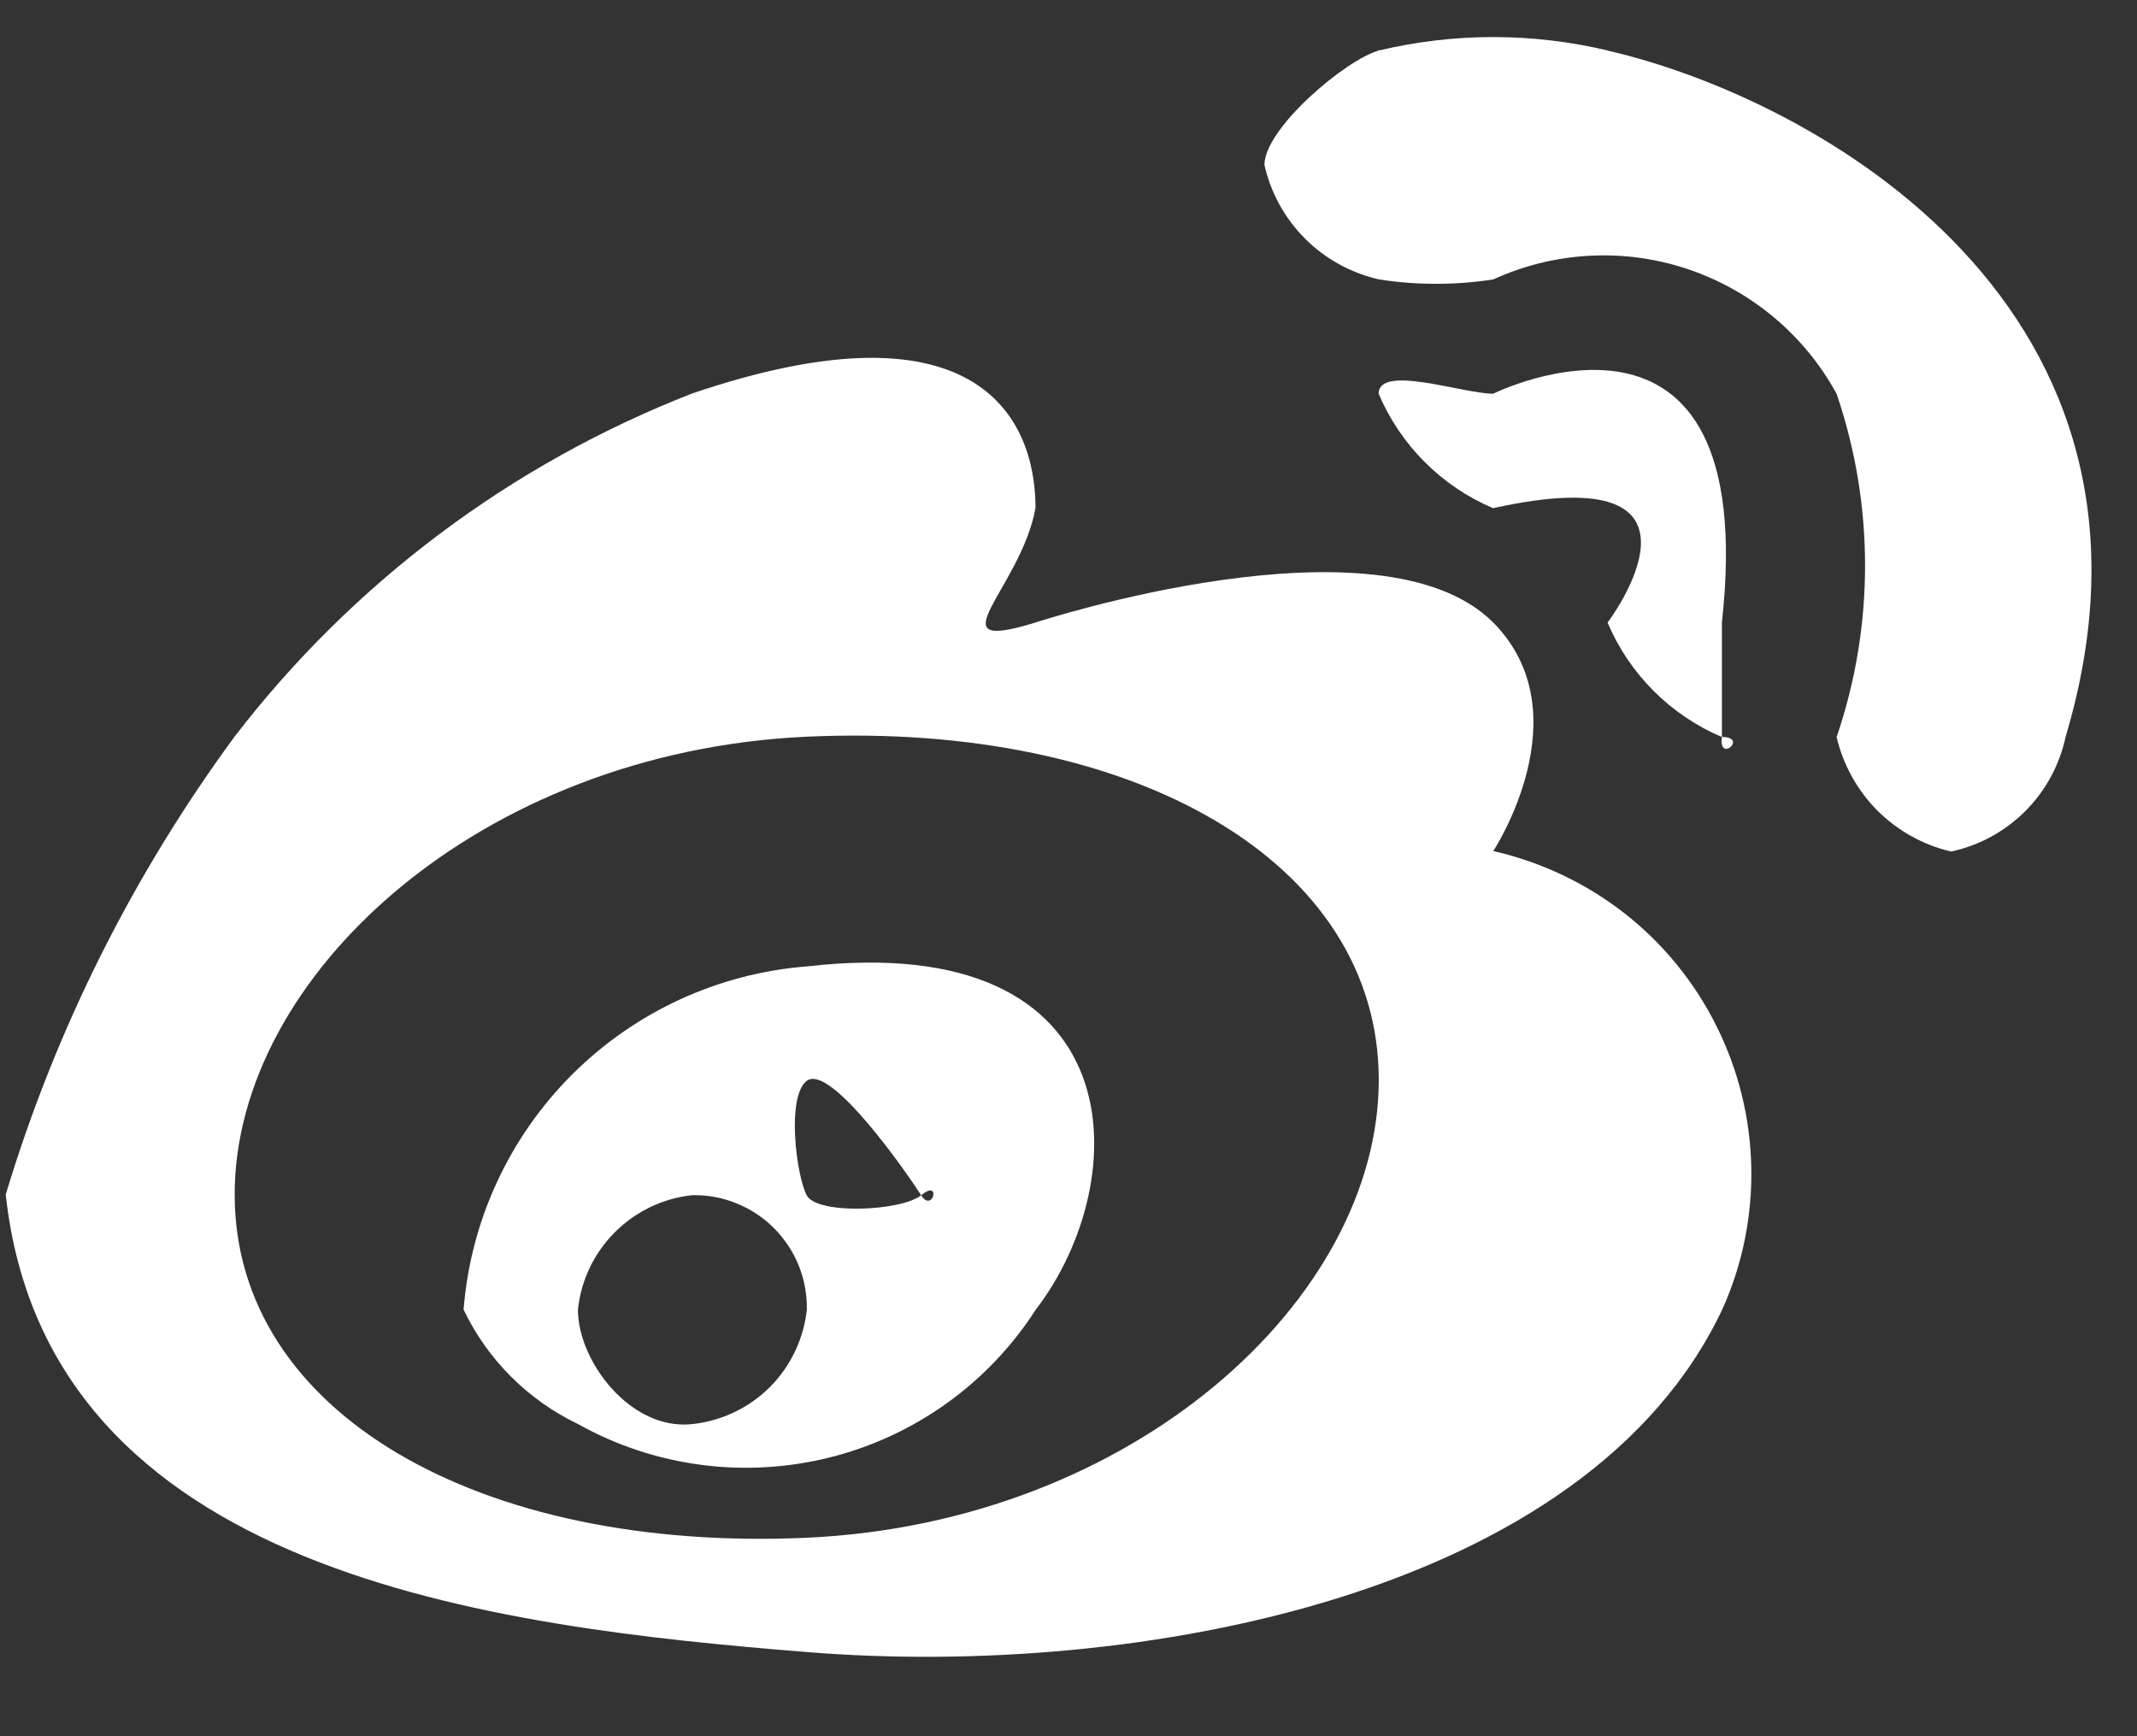
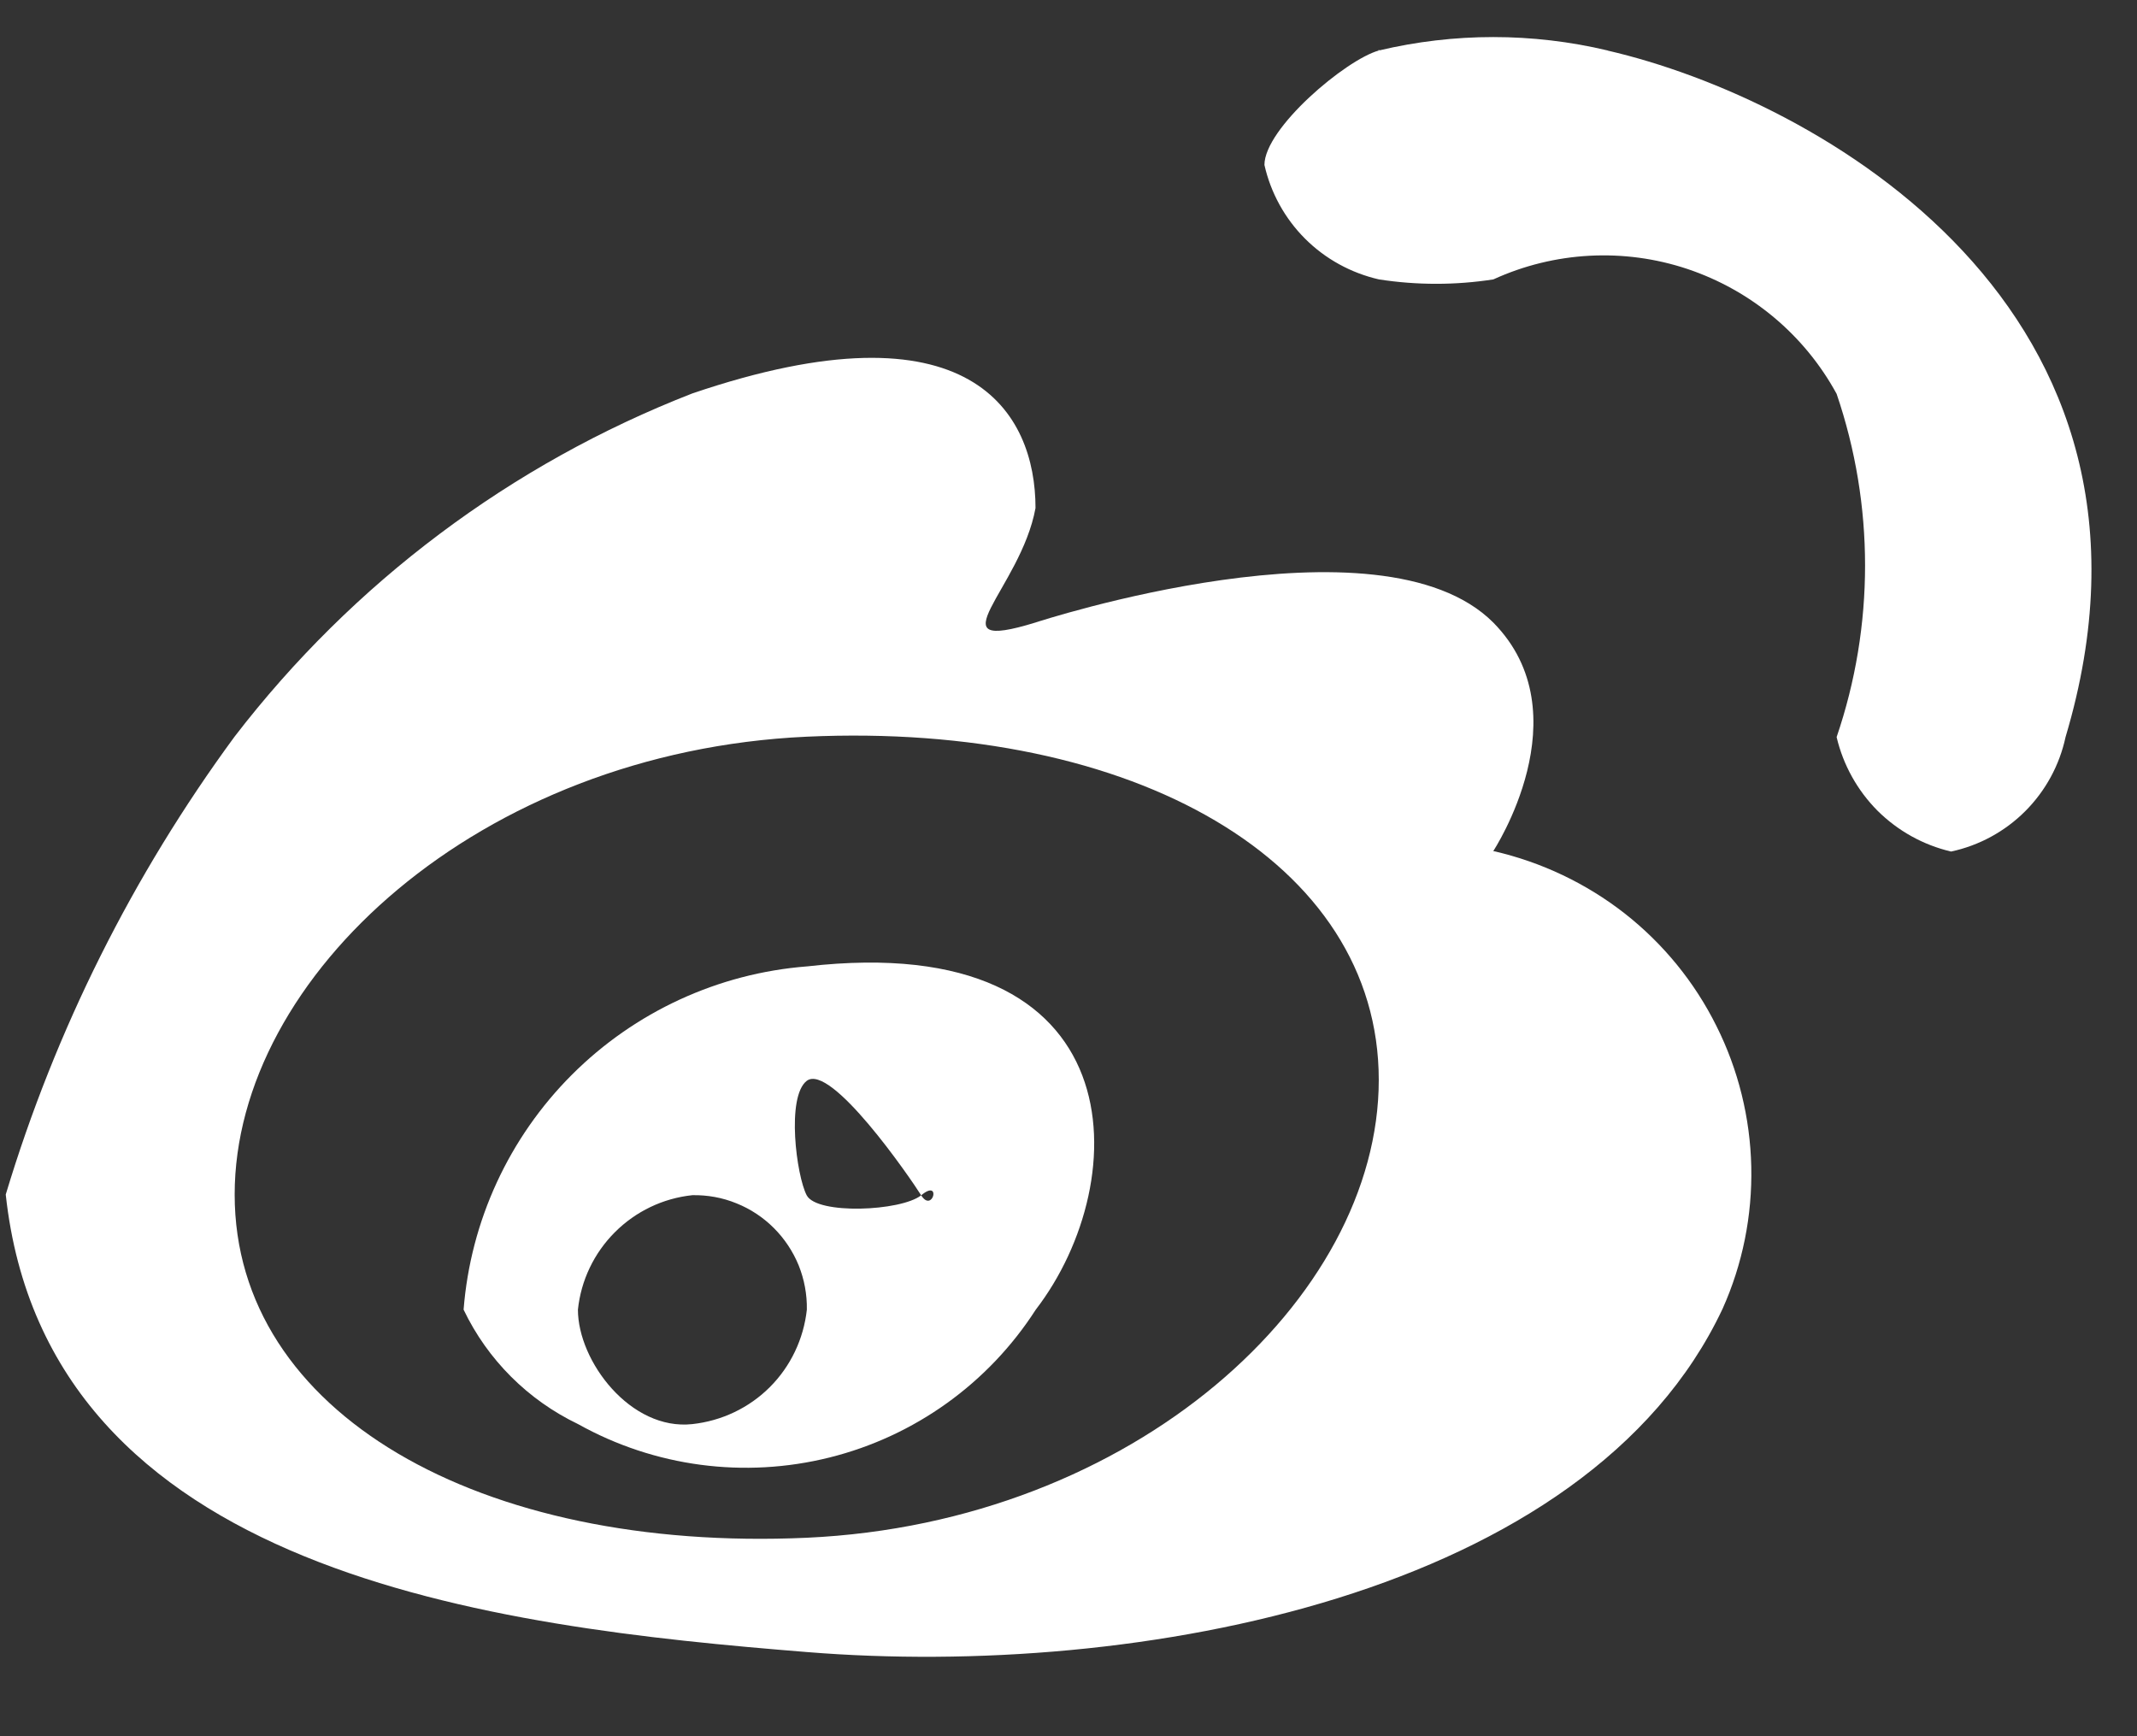
<svg xmlns="http://www.w3.org/2000/svg" width="16" height="13" viewBox="0 0 16 13" fill="none">
  <rect x="0" y="0" width="16" height="13" fill="#333333" stroke="none" />
  <path d="M11.18 6.373C11.18 6.373 11.857 5.346 11.18 4.661C10.332 3.813 7.753 4.661 7.753 4.661C6.973 4.901 7.642 4.413 7.753 3.804C7.753 3.093 7.273 2.235 5.183 2.946C3.827 3.474 2.642 4.363 1.756 5.516C0.994 6.553 0.414 7.712 0.043 8.944C0.351 11.787 3.693 12.181 6.043 12.37C8.51 12.57 11.886 11.95 12.897 9.8C13.047 9.466 13.12 9.102 13.112 8.736C13.104 8.37 13.015 8.009 12.851 7.682C12.688 7.354 12.453 7.066 12.165 6.84C11.876 6.614 11.541 6.455 11.184 6.373H11.18ZM6.04 11.514C3.59 11.624 1.757 10.579 1.757 8.944C1.757 7.308 3.59 5.628 6.04 5.516C8.49 5.404 10.323 6.45 10.323 8.086C10.323 9.723 8.49 11.402 6.04 11.514Z" fill="white" />
  <path d="M6.041 7.236C5.377 7.288 4.753 7.576 4.282 8.047C3.811 8.518 3.523 9.142 3.471 9.806C3.65 10.181 3.953 10.483 4.328 10.663C4.901 10.983 5.574 11.072 6.211 10.913C6.848 10.754 7.4 10.358 7.755 9.806C8.5 8.838 8.509 6.953 6.042 7.236H6.041ZM5.184 10.663C4.721 10.714 4.327 10.192 4.327 9.806C4.35 9.586 4.448 9.382 4.604 9.226C4.76 9.07 4.964 8.972 5.184 8.949C5.297 8.947 5.409 8.967 5.514 9.01C5.619 9.052 5.714 9.115 5.794 9.195C5.874 9.275 5.937 9.37 5.98 9.475C6.022 9.58 6.043 9.693 6.041 9.806C6.017 10.025 5.92 10.23 5.764 10.386C5.608 10.542 5.403 10.639 5.184 10.663ZM6.897 8.95C6.743 9.07 6.117 9.096 6.04 8.95C5.963 8.804 5.886 8.213 6.04 8.093C6.22 7.956 6.811 8.813 6.897 8.95C7.051 8.821 6.983 9.087 6.897 8.95Z" fill="white" />
-   <path d="M12.892 5.518C12.866 5.718 13.092 5.518 12.892 5.518V4.661C13.192 1.954 11.179 2.948 11.179 2.948C10.956 2.948 10.322 2.725 10.322 2.948C10.486 3.334 10.793 3.641 11.179 3.805C12.987 3.405 12.036 4.662 12.036 4.662C12.2 5.048 12.507 5.355 12.893 5.519L12.892 5.518Z" fill="white" />
  <path d="M12.037 0.378C11.474 0.244 10.887 0.244 10.324 0.378C10.307 0.378 10.341 0.369 10.324 0.378C10.075 0.447 9.467 0.961 9.467 1.235C9.514 1.444 9.62 1.636 9.771 1.787C9.923 1.939 10.115 2.044 10.324 2.092C10.608 2.136 10.897 2.136 11.181 2.092C11.638 1.883 12.158 1.855 12.634 2.014C13.111 2.174 13.51 2.507 13.751 2.949C14.035 3.782 14.035 4.686 13.751 5.519C13.8 5.727 13.906 5.918 14.057 6.07C14.209 6.221 14.399 6.327 14.608 6.376C14.818 6.331 15.011 6.226 15.163 6.074C15.315 5.922 15.42 5.729 15.465 5.519C16.424 2.306 13.597 0.739 12.038 0.379L12.037 0.378Z" fill="white" />
</svg>